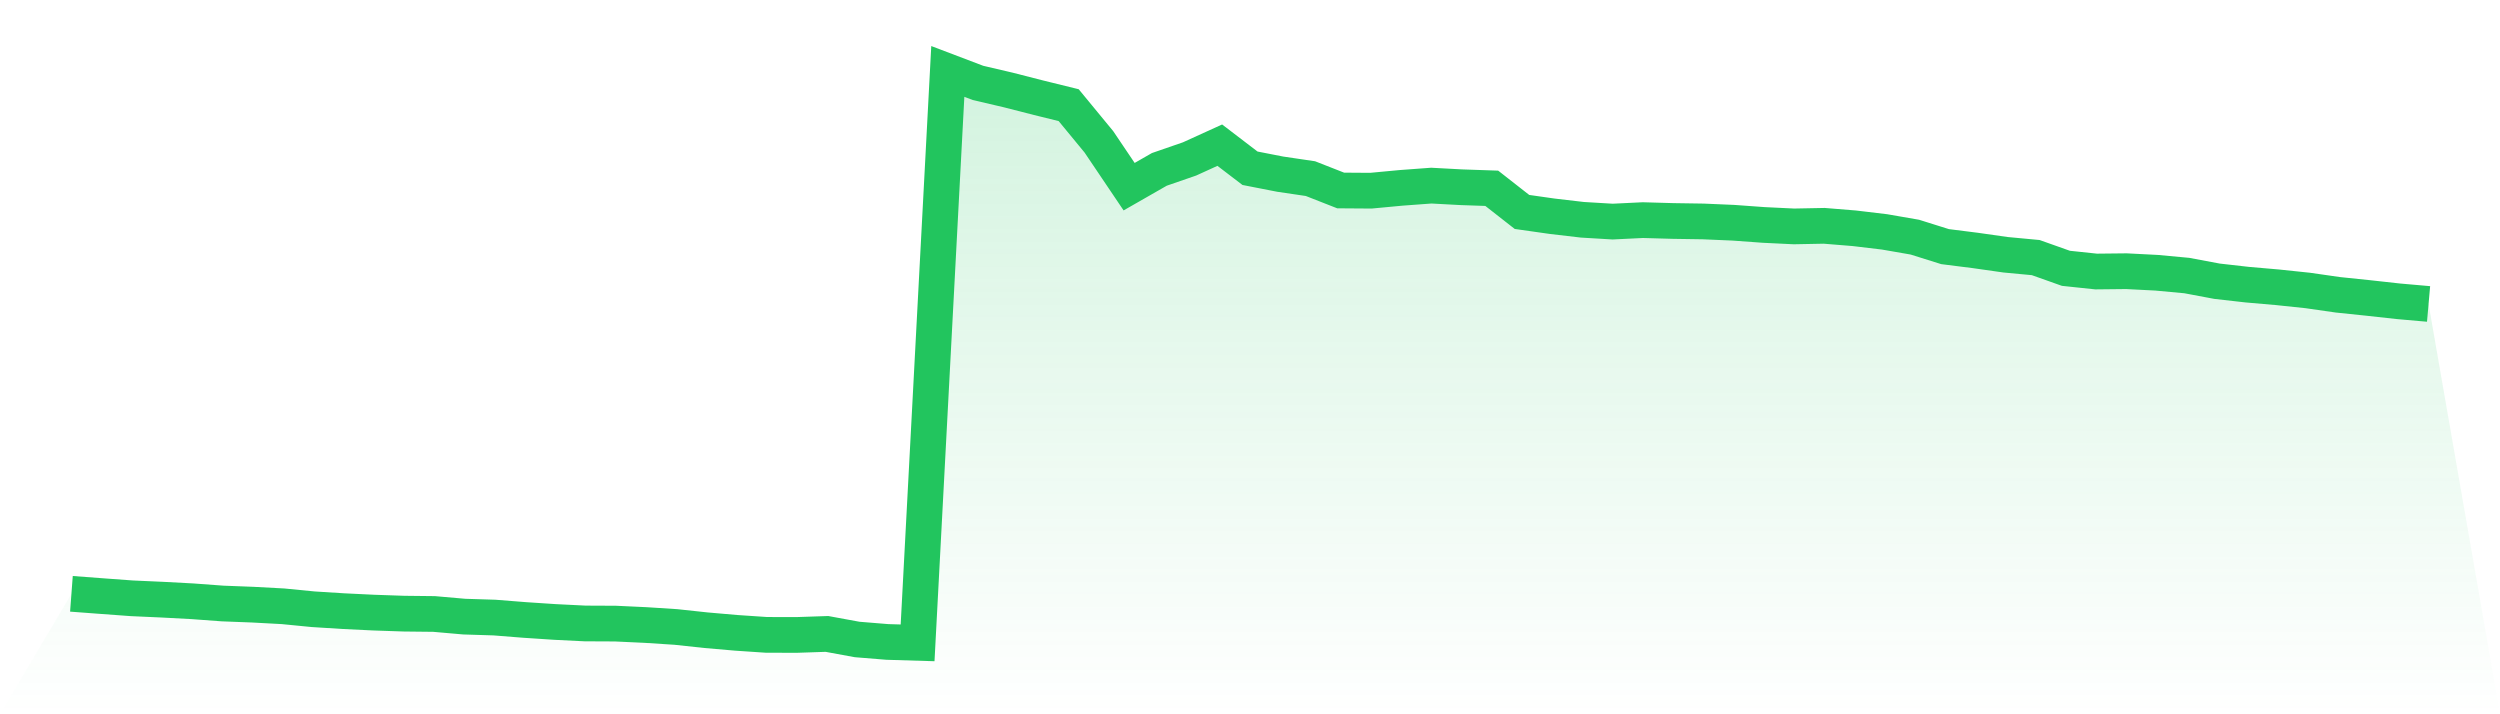
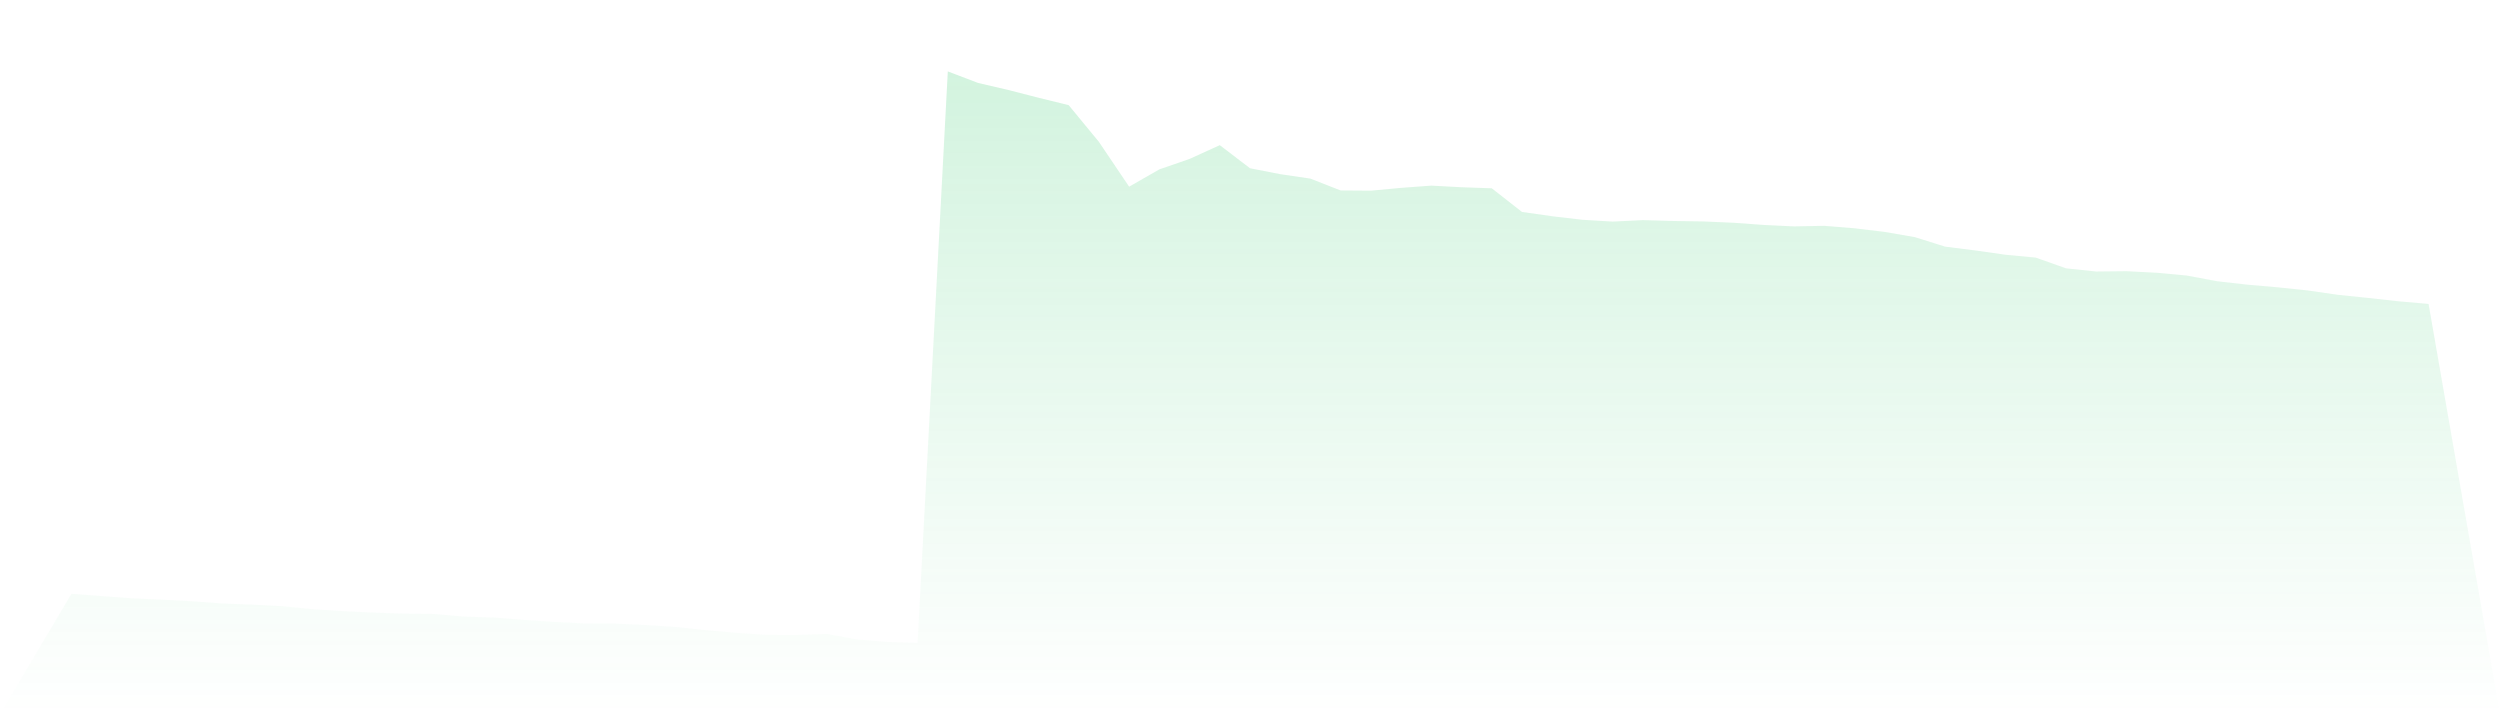
<svg xmlns="http://www.w3.org/2000/svg" viewBox="0 0 140 40">
  <defs>
    <linearGradient id="gradient" x1="0" x2="0" y1="0" y2="1">
      <stop offset="0%" stop-color="#22c55e" stop-opacity="0.2" />
      <stop offset="100%" stop-color="#22c55e" stop-opacity="0" />
    </linearGradient>
  </defs>
  <path d="M4,33.254 L4,33.254 L5.692,33.381 L7.385,33.505 L9.077,33.581 L10.769,33.671 L12.462,33.796 L14.154,33.861 L15.846,33.952 L17.538,34.118 L19.231,34.224 L20.923,34.306 L22.615,34.364 L24.308,34.383 L26,34.531 L27.692,34.584 L29.385,34.718 L31.077,34.83 L32.769,34.914 L34.462,34.922 L36.154,35.001 L37.846,35.11 L39.538,35.292 L41.231,35.439 L42.923,35.553 L44.615,35.557 L46.308,35.5 L48,35.811 L49.692,35.949 L51.385,36 L53.077,4 L54.769,4.643 L56.462,5.039 L58.154,5.472 L59.846,5.889 L61.538,7.943 L63.231,10.454 L64.923,9.485 L66.615,8.9 L68.308,8.129 L70,9.422 L71.692,9.753 L73.385,10.003 L75.077,10.667 L76.769,10.679 L78.462,10.52 L80.154,10.395 L81.846,10.486 L83.538,10.544 L85.231,11.869 L86.923,12.11 L88.615,12.308 L90.308,12.409 L92,12.327 L93.692,12.375 L95.385,12.401 L97.077,12.474 L98.769,12.597 L100.462,12.679 L102.154,12.646 L103.846,12.784 L105.538,12.986 L107.231,13.28 L108.923,13.811 L110.615,14.025 L112.308,14.266 L114,14.425 L115.692,15.026 L117.385,15.205 L119.077,15.187 L120.769,15.274 L122.462,15.431 L124.154,15.749 L125.846,15.941 L127.538,16.088 L129.231,16.266 L130.923,16.509 L132.615,16.685 L134.308,16.872 L136,17.021 L140,40 L0,40 z" fill="url(#gradient)" />
-   <path d="M4,33.254 L4,33.254 L5.692,33.381 L7.385,33.505 L9.077,33.581 L10.769,33.671 L12.462,33.796 L14.154,33.861 L15.846,33.952 L17.538,34.118 L19.231,34.224 L20.923,34.306 L22.615,34.364 L24.308,34.383 L26,34.531 L27.692,34.584 L29.385,34.718 L31.077,34.83 L32.769,34.914 L34.462,34.922 L36.154,35.001 L37.846,35.11 L39.538,35.292 L41.231,35.439 L42.923,35.553 L44.615,35.557 L46.308,35.5 L48,35.811 L49.692,35.949 L51.385,36 L53.077,4 L54.769,4.643 L56.462,5.039 L58.154,5.472 L59.846,5.889 L61.538,7.943 L63.231,10.454 L64.923,9.485 L66.615,8.9 L68.308,8.129 L70,9.422 L71.692,9.753 L73.385,10.003 L75.077,10.667 L76.769,10.679 L78.462,10.52 L80.154,10.395 L81.846,10.486 L83.538,10.544 L85.231,11.869 L86.923,12.11 L88.615,12.308 L90.308,12.409 L92,12.327 L93.692,12.375 L95.385,12.401 L97.077,12.474 L98.769,12.597 L100.462,12.679 L102.154,12.646 L103.846,12.784 L105.538,12.986 L107.231,13.28 L108.923,13.811 L110.615,14.025 L112.308,14.266 L114,14.425 L115.692,15.026 L117.385,15.205 L119.077,15.187 L120.769,15.274 L122.462,15.431 L124.154,15.749 L125.846,15.941 L127.538,16.088 L129.231,16.266 L130.923,16.509 L132.615,16.685 L134.308,16.872 L136,17.021" fill="none" stroke="#22c55e" stroke-width="2" />
</svg>